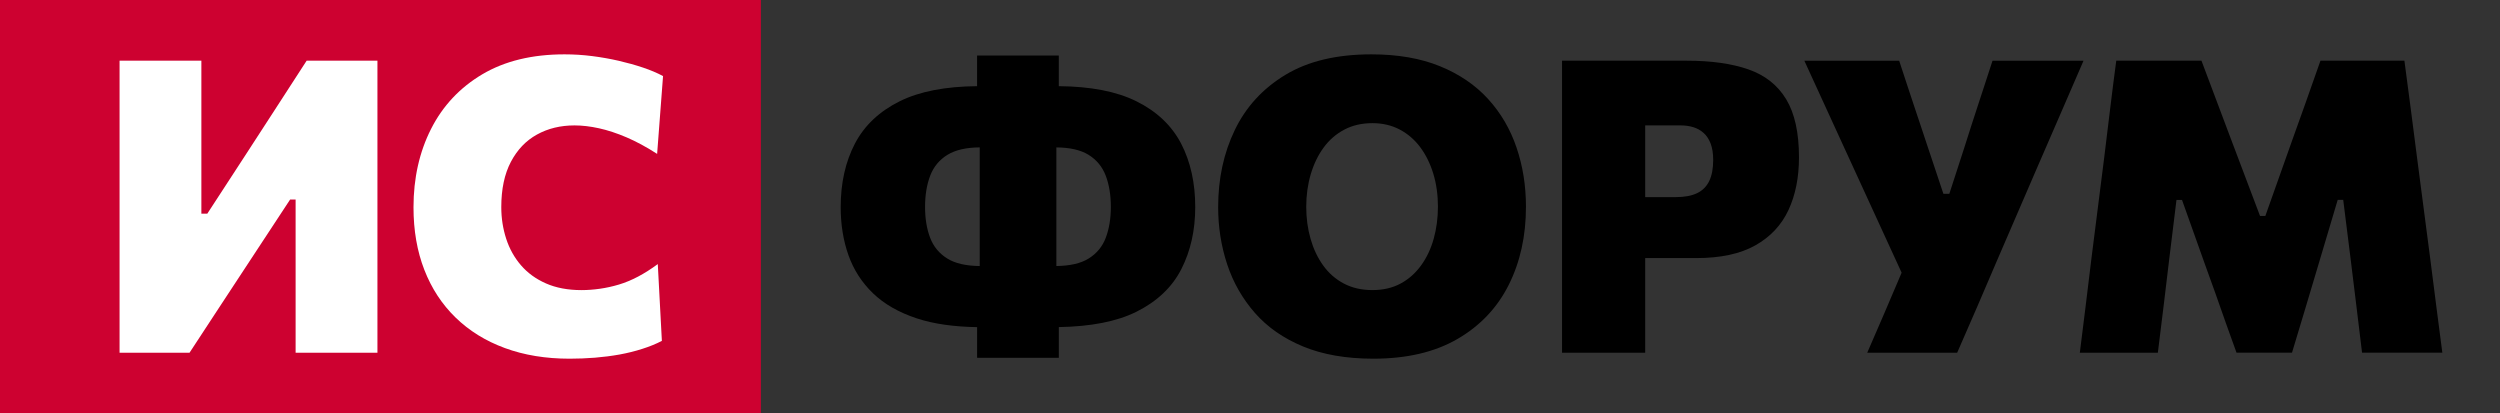
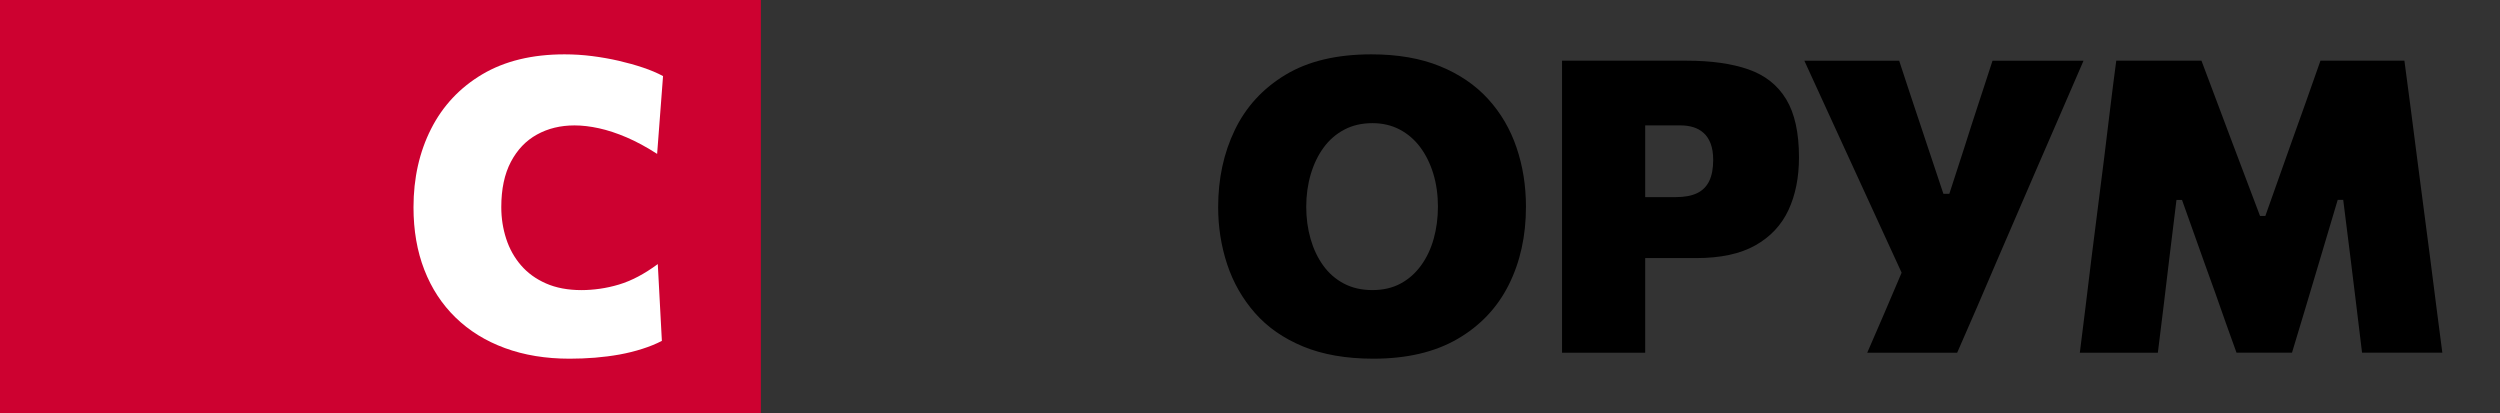
<svg xmlns="http://www.w3.org/2000/svg" version="1.1" id="Layer_1" x="0px" y="0px" width="115px" height="19px" viewBox="0 0 115 19" enable-background="new 0 0 115 19" xml:space="preserve">
  <rect x="0" y="0" width="115" height="19" fill="#333333" stroke="none" />
  <rect fill="#CD0130" width="35" height="19" />
  <g>
-     <path fill="#FFFFFF" d="M5.5,16.227c0-0.71,0-1.398,0-2.068c0-0.668,0-1.427,0-2.275V7.295c0-0.885,0-1.675,0-2.37   c0-0.693,0-1.405,0-2.133h3.763c0,0.734,0,1.45,0,2.148c0,0.697,0,1.488,0,2.374V9.83h0.272l1.755-2.695   c0.45-0.697,0.904-1.396,1.36-2.096c0.457-0.7,0.942-1.449,1.455-2.247h3.257c0,0.729,0,1.44,0,2.133c0,0.694,0,1.484,0,2.37v4.588   c0,0.849,0,1.607,0,2.275c0,0.67,0,1.358,0,2.068h-3.764c0-0.716,0-1.41,0-2.082s0-1.436,0-2.289V9.179h-0.253l-1.783,2.713   c-0.544,0.823-1.045,1.584-1.501,2.285c-0.458,0.7-0.904,1.383-1.343,2.049H5.5z" />
    <path fill="#FFFFFF" d="M26.201,16.5c-1.101,0-2.094-0.164-2.979-0.49c-0.886-0.326-1.642-0.795-2.267-1.404   c-0.626-0.609-1.104-1.34-1.436-2.194c-0.332-0.854-0.498-1.812-0.498-2.874c0-1.344,0.27-2.546,0.808-3.608   c0.538-1.061,1.323-1.898,2.354-2.511C23.218,2.806,24.479,2.5,25.967,2.5c0.426,0,0.85,0.026,1.272,0.08   c0.422,0.054,0.83,0.126,1.225,0.217c0.394,0.091,0.765,0.195,1.111,0.311c0.348,0.116,0.655,0.247,0.925,0.391l-0.272,3.58   c-0.487-0.314-0.955-0.567-1.402-0.759c-0.447-0.191-0.872-0.331-1.271-0.419c-0.401-0.088-0.776-0.132-1.127-0.132   c-0.645,0-1.22,0.14-1.727,0.42c-0.507,0.279-0.907,0.699-1.201,1.257c-0.294,0.559-0.441,1.253-0.441,2.082   c0,0.509,0.076,0.994,0.226,1.456c0.15,0.462,0.377,0.868,0.681,1.22c0.304,0.353,0.687,0.631,1.149,0.834   c0.463,0.204,1.008,0.307,1.633,0.307c0.275,0,0.557-0.021,0.845-0.062s0.578-0.104,0.873-0.192   c0.294-0.088,0.589-0.211,0.887-0.368c0.297-0.157,0.599-0.349,0.905-0.575l0.188,3.533c-0.269,0.139-0.568,0.262-0.901,0.367   c-0.331,0.107-0.68,0.193-1.045,0.26c-0.366,0.066-0.744,0.114-1.132,0.146C26.978,16.484,26.59,16.5,26.201,16.5z" />
  </g>
  <g>
-     <path d="M52.271,4.657c-0.915-0.453-2.106-0.681-3.566-0.693c0-0.169,0-0.34,0-0.509c0-0.292,0-0.591,0-0.899h-3.759   c0,0.308,0,0.607,0,0.899c0,0.169,0,0.339,0,0.509c-1.453,0.012-2.643,0.24-3.557,0.693c-0.938,0.465-1.627,1.115-2.063,1.95   s-0.654,1.809-0.654,2.92c0,0.804,0.119,1.542,0.358,2.214c0.238,0.672,0.615,1.256,1.13,1.752   c0.516,0.496,1.188,0.881,2.017,1.154c0.769,0.254,1.697,0.384,2.77,0.402c0,0.17,0,0.342,0,0.512c0,0.292,0,0.592,0,0.899h3.759   c0-0.308,0-0.608,0-0.904c0-0.171,0-0.34,0-0.509c1.465-0.025,2.659-0.254,3.562-0.702c0.954-0.474,1.646-1.129,2.073-1.964   c0.427-0.836,0.64-1.787,0.64-2.855c0-1.112-0.217-2.085-0.649-2.92C53.896,5.772,53.21,5.122,52.271,4.657z M42.784,10.932   c-0.154-0.408-0.231-0.879-0.231-1.413c0-0.547,0.079-1.025,0.236-1.437c0.156-0.411,0.422-0.731,0.796-0.961   c0.367-0.225,0.864-0.337,1.483-0.341c0,0.131,0,0.25,0,0.383v4.692c0,0.134,0,0.252,0,0.383c-0.631-0.007-1.131-0.12-1.493-0.346   C43.202,11.66,42.938,11.34,42.784,10.932z M50.867,10.932c-0.153,0.408-0.417,0.729-0.791,0.961   c-0.361,0.225-0.86,0.336-1.483,0.344c0-0.131,0-0.248,0-0.381V7.163c0-0.134,0-0.252,0-0.382c0.621,0.005,1.116,0.116,1.479,0.34   c0.371,0.229,0.635,0.55,0.792,0.961c0.156,0.412,0.235,0.89,0.235,1.437C51.099,10.053,51.021,10.523,50.867,10.932z" />
    <path d="M68.452,4.553c-0.584-0.64-1.322-1.143-2.214-1.507C65.346,2.682,64.294,2.5,63.082,2.5c-1.596,0-2.913,0.314-3.952,0.942   c-1.04,0.628-1.815,1.473-2.327,2.534c-0.513,1.062-0.768,2.246-0.768,3.552c0,0.917,0.138,1.793,0.414,2.628   c0.276,0.836,0.702,1.582,1.276,2.238c0.575,0.656,1.314,1.171,2.219,1.545c0.905,0.373,1.981,0.561,3.231,0.561   c1.539,0,2.83-0.303,3.872-0.909c1.043-0.606,1.828-1.436,2.355-2.487c0.528-1.053,0.792-2.25,0.792-3.594   c0-0.967-0.145-1.875-0.434-2.723C69.473,5.938,69.036,5.194,68.452,4.553z M65.95,10.983c-0.129,0.462-0.321,0.87-0.579,1.225   c-0.257,0.355-0.571,0.634-0.941,0.834c-0.371,0.201-0.805,0.302-1.301,0.302s-0.934-0.101-1.314-0.302   c-0.38-0.2-0.697-0.479-0.951-0.834c-0.255-0.354-0.447-0.763-0.579-1.225s-0.198-0.953-0.198-1.474   c0-0.528,0.069-1.025,0.207-1.493c0.139-0.468,0.336-0.878,0.594-1.23c0.258-0.351,0.575-0.626,0.952-0.824   c0.376-0.198,0.807-0.297,1.29-0.297c0.465,0,0.883,0.098,1.254,0.292c0.37,0.194,0.686,0.466,0.946,0.814   c0.261,0.349,0.461,0.757,0.604,1.225c0.141,0.468,0.211,0.972,0.211,1.512C66.144,10.03,66.079,10.521,65.95,10.983z" />
    <path d="M80.427,3.192c-0.767-0.267-1.712-0.4-2.836-0.4c-1.294,0-2.433,0-3.415,0c-0.983,0-1.757,0-2.322,0   c0,0.729,0,1.44,0,2.133c0,0.694,0,1.481,0,2.36v4.597c0,0.849,0,1.607,0,2.275c0,0.67,0,1.358,0,2.068h3.825   c0-0.71,0-1.398,0-2.068c0-0.668,0-1.427,0-2.275v-0.01c0.116,0,0.235,0,0.367,0c0.326,0,0.662,0,1.008,0s0.669,0,0.971,0   c1.117,0,2.023-0.193,2.718-0.584c0.693-0.389,1.202-0.931,1.526-1.625c0.323-0.694,0.484-1.503,0.484-2.426   c0-1.13-0.195-2.021-0.589-2.671C81.772,3.917,81.192,3.459,80.427,3.192z M78.627,8.322c-0.12,0.252-0.305,0.438-0.556,0.561   c-0.251,0.122-0.578,0.184-0.979,0.184h-1.413V7.917c0-0.798,0-1.506,0-2.148h1.648c0.194,0,0.382,0.027,0.561,0.08   c0.179,0.054,0.337,0.141,0.475,0.264c0.14,0.123,0.247,0.286,0.326,0.49c0.078,0.205,0.118,0.457,0.118,0.758   C78.807,7.75,78.746,8.071,78.627,8.322z" />
    <path d="M91.656,2.792c-0.138,0.427-0.263,0.812-0.376,1.154c-0.113,0.343-0.219,0.663-0.315,0.961   c-0.098,0.298-0.195,0.598-0.293,0.9c-0.098,0.301-0.202,0.631-0.315,0.989l-0.688,2.12h-0.272L88.68,6.768   c-0.112-0.346-0.221-0.666-0.32-0.961c-0.101-0.295-0.2-0.592-0.297-0.89c-0.097-0.299-0.204-0.619-0.319-0.961   c-0.117-0.342-0.244-0.73-0.382-1.163h-4.362c0.345,0.747,0.651,1.415,0.918,2.002c0.267,0.587,0.549,1.201,0.844,1.841   l2.713,5.908c-0.282,0.666-0.555,1.301-0.814,1.908c-0.261,0.605-0.518,1.197-0.769,1.775h4.137   c0.295-0.666,0.604-1.375,0.928-2.129s0.626-1.461,0.909-2.12l1.827-4.23c0.32-0.741,0.669-1.545,1.047-2.412   c0.376-0.867,0.744-1.715,1.102-2.543H91.656z" />
-     <path d="M112.078,14.148c-0.091-0.688-0.188-1.439-0.288-2.256l-0.594-4.551c-0.106-0.829-0.207-1.607-0.301-2.336   c-0.095-0.728-0.192-1.466-0.292-2.213h-3.862c-0.246,0.697-0.471,1.334-0.674,1.912c-0.204,0.578-0.413,1.162-0.627,1.752   l-1.234,3.477h-0.245l-1.318-3.486c-0.221-0.584-0.441-1.173-0.665-1.767c-0.223-0.593-0.46-1.223-0.711-1.889h-3.919   c-0.101,0.753-0.194,1.497-0.283,2.228c-0.087,0.731-0.182,1.502-0.282,2.313l-0.575,4.54c-0.1,0.817-0.193,1.576-0.277,2.275   c-0.085,0.701-0.172,1.394-0.259,2.078h3.589c0.101-0.798,0.195-1.561,0.282-2.289c0.089-0.729,0.171-1.414,0.246-2.055   l0.329-2.685h0.254l1.037,2.911c0.169,0.459,0.338,0.925,0.504,1.399c0.166,0.474,0.332,0.942,0.494,1.403   c0.164,0.462,0.32,0.9,0.472,1.314h2.553c0.188-0.628,0.389-1.291,0.599-1.988s0.423-1.406,0.636-2.129l0.867-2.911h0.254   l0.34,2.714c0.075,0.634,0.158,1.311,0.249,2.029c0.091,0.72,0.184,1.48,0.277,2.285h3.693   C112.259,15.529,112.169,14.837,112.078,14.148z" />
+     <path d="M112.078,14.148c-0.091-0.688-0.188-1.439-0.288-2.256l-0.594-4.551c-0.106-0.829-0.207-1.607-0.301-2.336   c-0.095-0.728-0.192-1.466-0.292-2.213h-3.862c-0.246,0.697-0.471,1.334-0.674,1.912c-0.204,0.578-0.413,1.162-0.627,1.752   l-1.234,3.477h-0.245l-1.318-3.486c-0.221-0.584-0.441-1.173-0.665-1.767c-0.223-0.593-0.46-1.223-0.711-1.889h-3.919   c-0.101,0.753-0.194,1.497-0.283,2.228c-0.087,0.731-0.182,1.502-0.282,2.313l-0.575,4.54c-0.1,0.817-0.193,1.576-0.277,2.275   c-0.085,0.701-0.172,1.394-0.259,2.078h3.589c0.101-0.798,0.195-1.561,0.282-2.289c0.089-0.729,0.171-1.414,0.246-2.055   l0.329-2.685h0.254l1.037,2.911c0.169,0.459,0.338,0.925,0.504,1.399c0.166,0.474,0.332,0.942,0.494,1.403   c0.164,0.462,0.32,0.9,0.472,1.314h2.553c0.188-0.628,0.389-1.291,0.599-1.988s0.423-1.406,0.636-2.129l0.867-2.911h0.254   l0.34,2.714c0.075,0.634,0.158,1.311,0.249,2.029c0.091,0.72,0.184,1.48,0.277,2.285h3.693   z" />
  </g>
</svg>